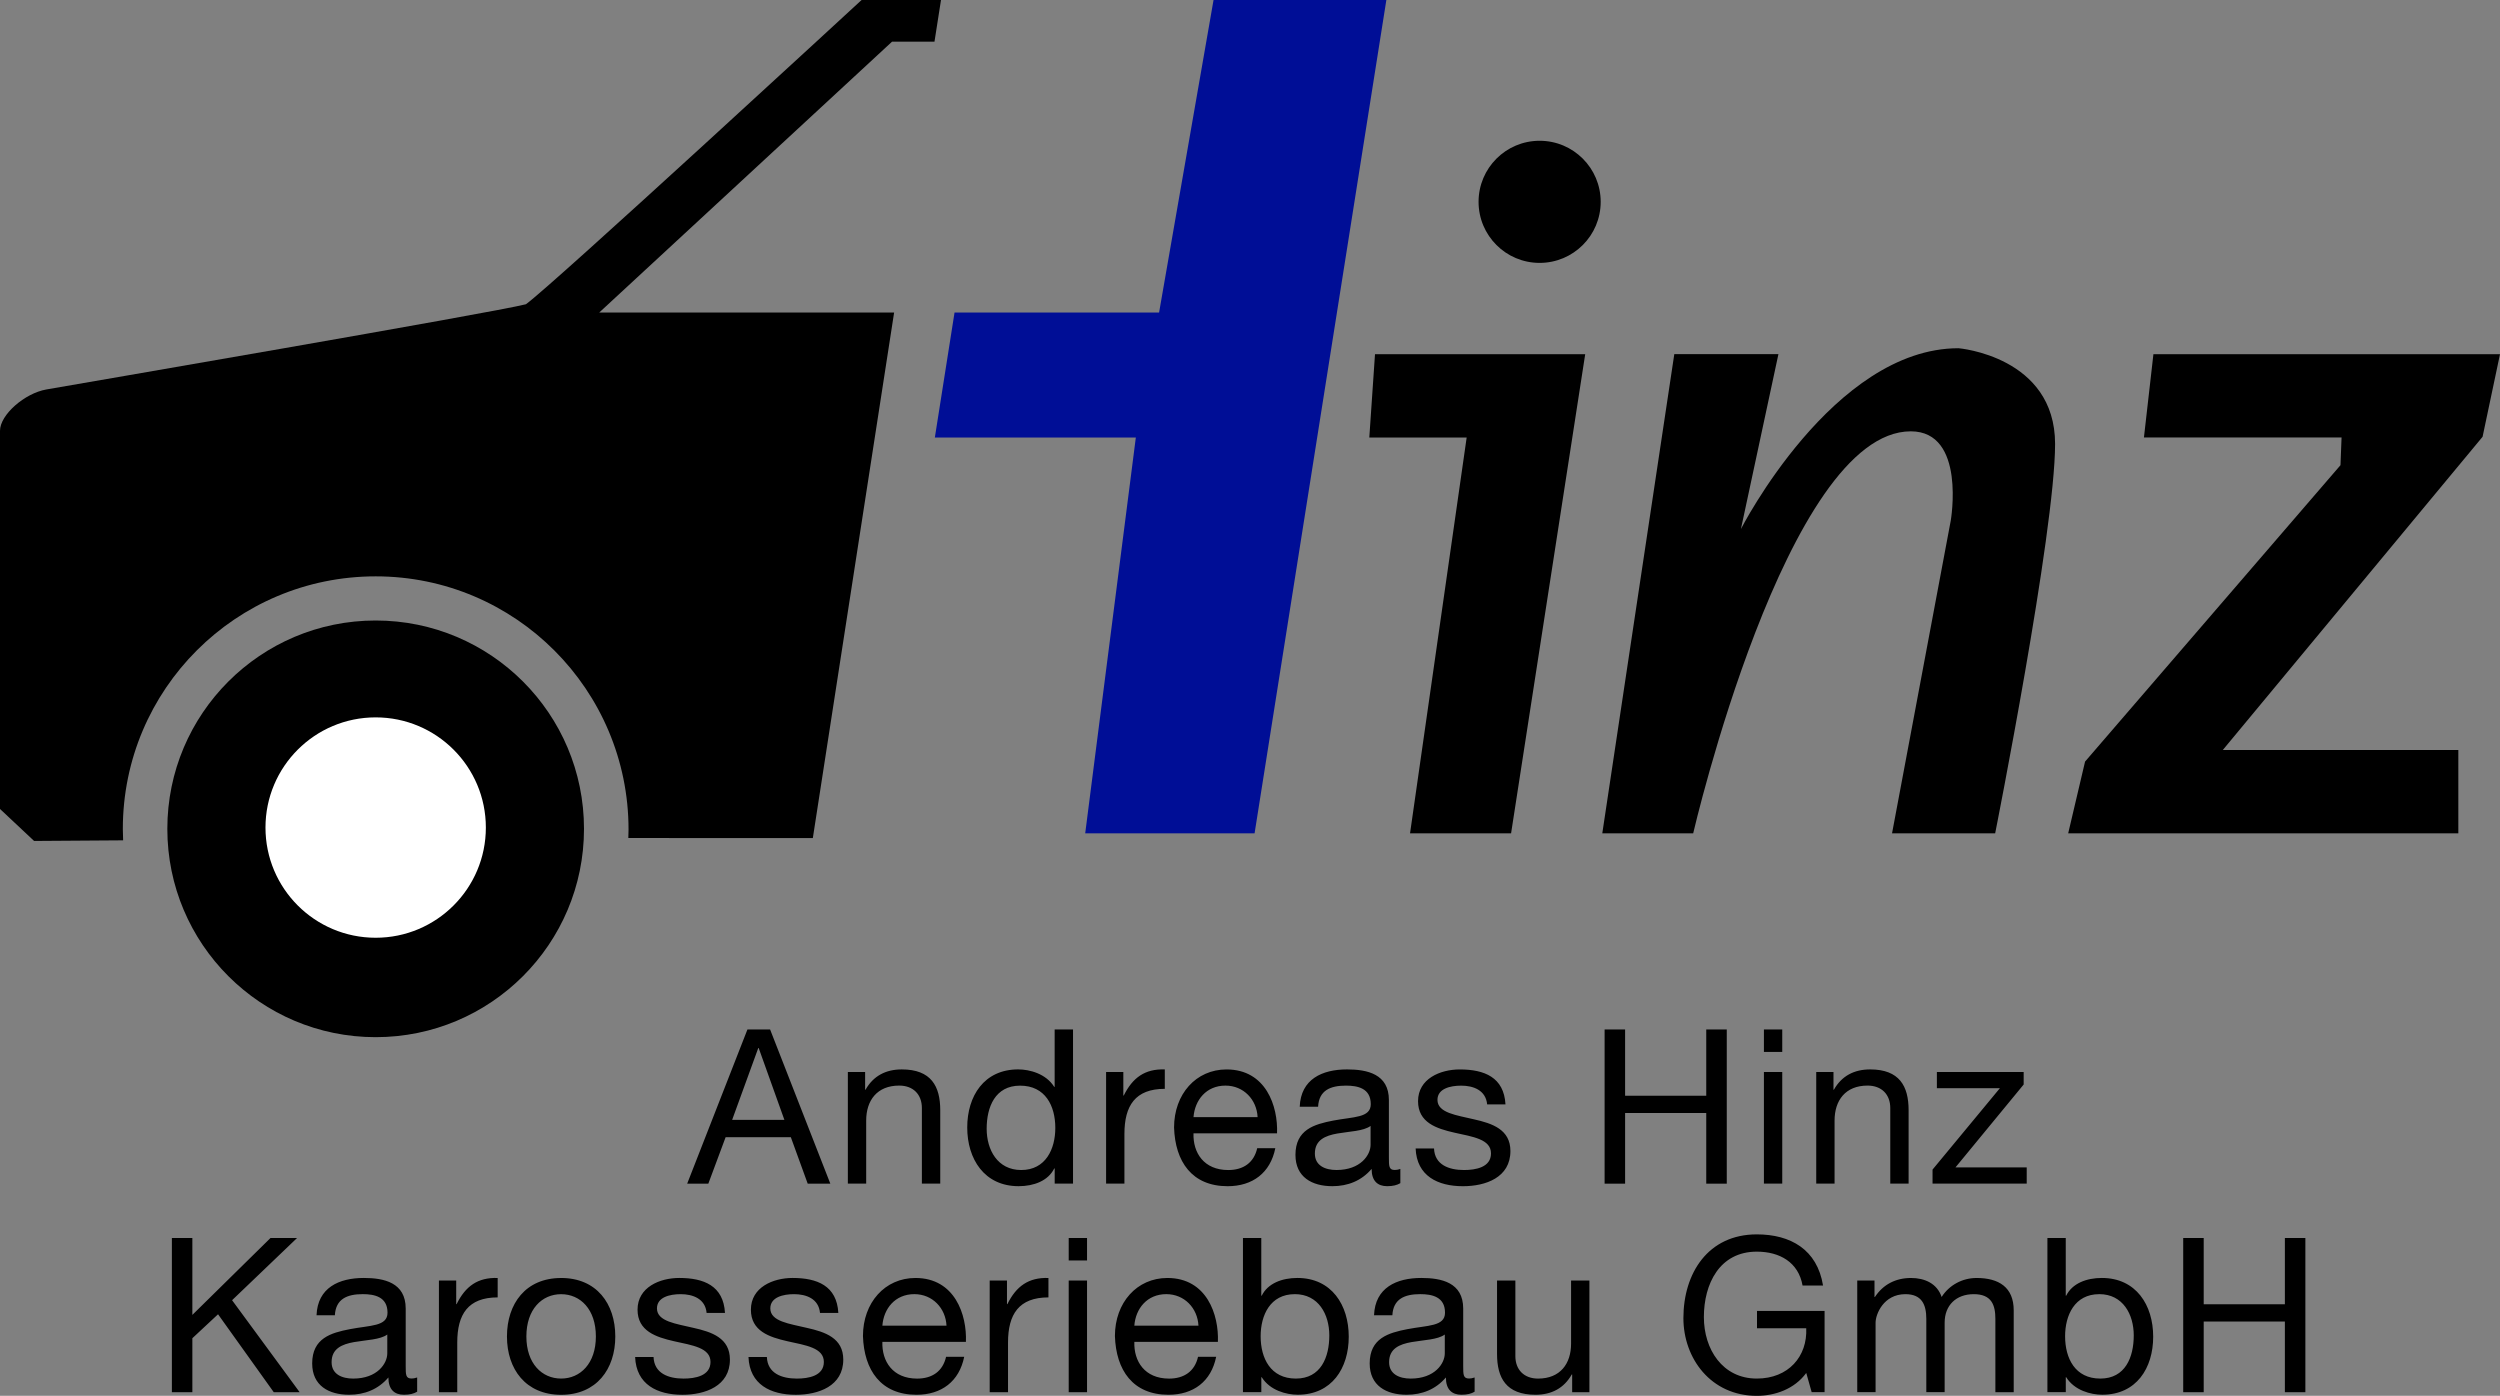
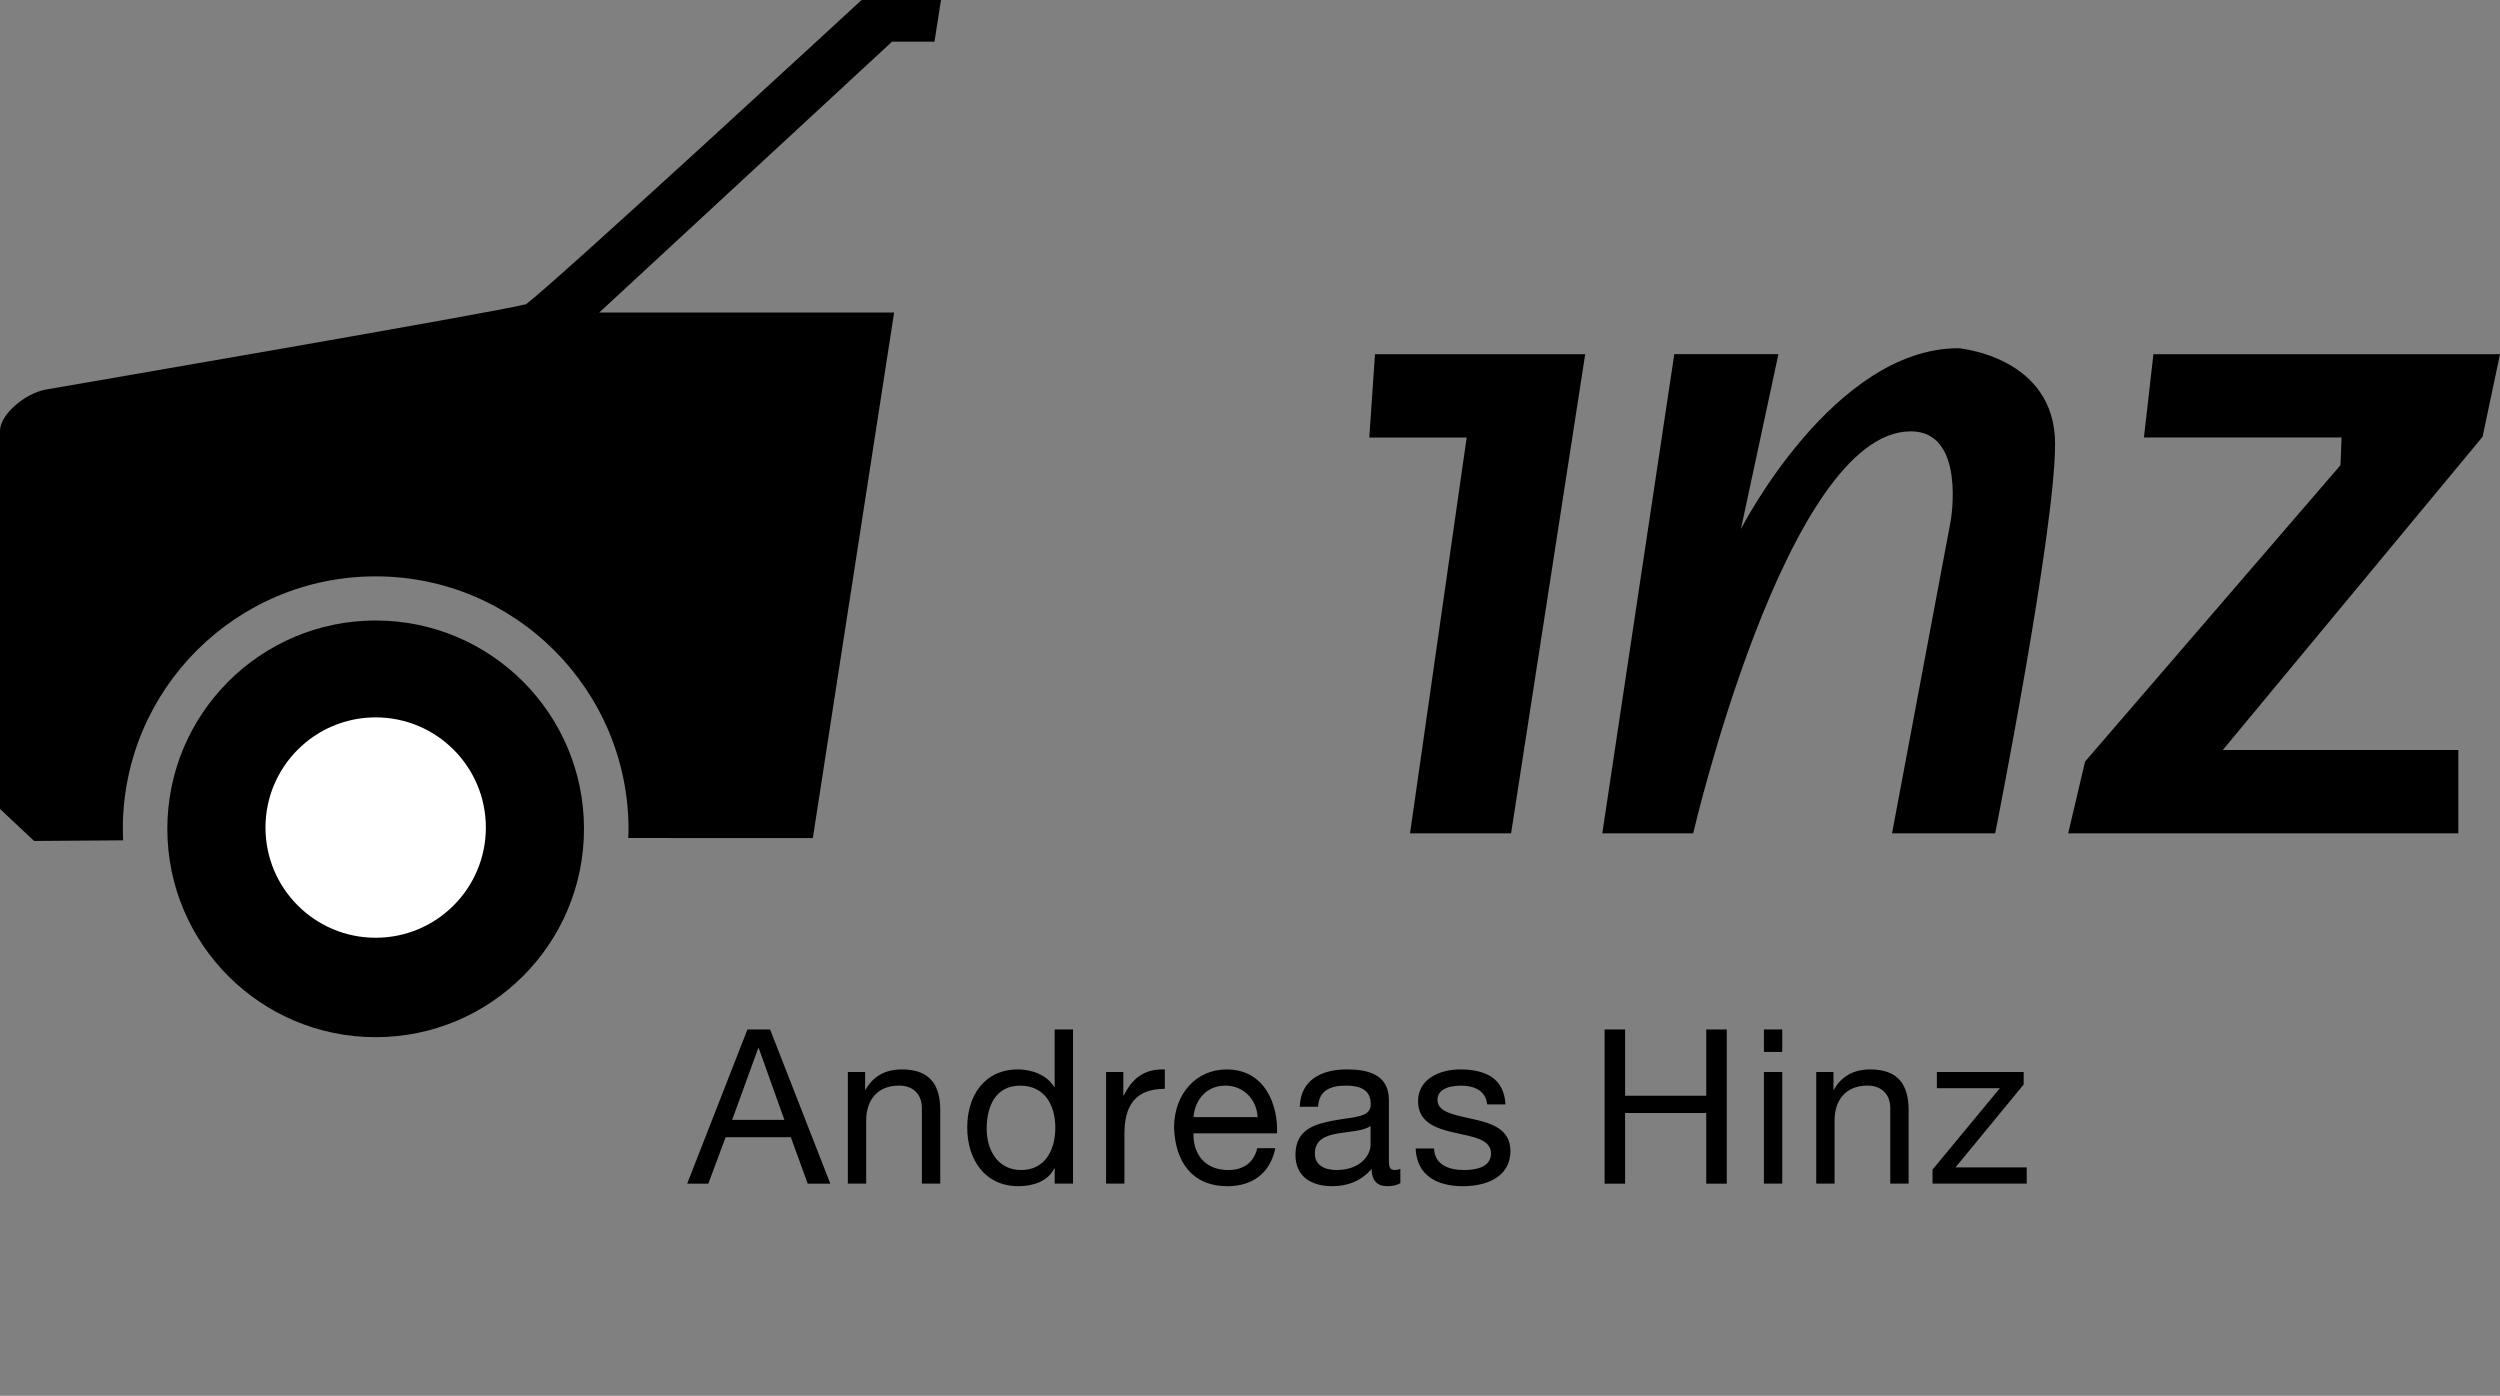
<svg xmlns="http://www.w3.org/2000/svg" width="120" height="67" viewBox="0 0 120 67">
  <rect x="0" y="0" width="120" height="67" fill="#808080" stroke="none" />
  <circle cx="18.032" cy="39.784" r="10" />
  <circle fill="#FFF" cx="18.032" cy="39.723" r="5.289" />
-   <path fill="#000E96" d="M45.818 15h9.818L58.25 0h8.295L60.22 40h-8.13l2.43-19h-9.647" />
  <path d="M66 17h10.09l-3.558 23h-4.85L70.4 21h-4.673" />
-   <circle cx="73.902" cy="9.688" r="2.931" />
  <path d="M81.273 40H76.91l3.456-23h4.998l-1.8 8.395s4.423-8.68 10.445-8.68c0 0 4.635.386 4.635 4.596S95.768 40 95.768 40h-4.95l2.818-15.01s.746-4.286-1.918-4.286C85.748 20.704 81.273 40 81.273 40zM103.364 17H120l-.836 3.965L106.694 36H118v4H99.273l.81-3.444 12.26-14.227.052-1.33h-9.486M35.877 49.415h1.088l2.89 7.4H38.77l-.81-2.23H34.83l-.83 2.23h-1.015l2.892-7.4zm-.736 4.34h2.51l-1.234-3.45h-.02l-1.255 3.45zM40.696 51.456h.83v.85h.02c.373-.663.974-.974 1.74-.974 1.41 0 1.846.808 1.846 1.958v3.523h-.882v-3.627c0-.653-.415-1.078-1.088-1.078-1.067 0-1.585.715-1.585 1.68v3.025h-.88v-5.357zM51.505 56.813h-.88v-.726h-.022c-.29.59-.974.85-1.71.85-1.647 0-2.466-1.306-2.466-2.818s.81-2.788 2.446-2.788c.55 0 1.336.207 1.73.84h.02v-2.757h.882v7.398zm-2.487-.652c1.18 0 1.637-1.015 1.637-2.02 0-1.057-.477-2.03-1.69-2.03-1.2 0-1.605 1.025-1.605 2.07 0 1.007.518 1.98 1.658 1.98zM53.09 51.456h.83v1.13h.02c.426-.86 1.016-1.286 1.97-1.254v.932c-1.42 0-1.938.81-1.938 2.166v2.383h-.88v-5.357zM61.215 55.114c-.238 1.182-1.088 1.824-2.29 1.824-1.71 0-2.518-1.18-2.57-2.818 0-1.606 1.057-2.787 2.518-2.787 1.896 0 2.477 1.77 2.425 3.067h-4.01c-.03.933.498 1.762 1.668 1.762.725 0 1.233-.353 1.39-1.047h.87zm-.85-1.492c-.04-.84-.672-1.513-1.543-1.513-.922 0-1.47.693-1.534 1.512h3.078zM67.216 56.792c-.156.093-.353.145-.632.145-.456 0-.746-.25-.746-.83-.487.57-1.14.83-1.886.83-.974 0-1.77-.435-1.77-1.502 0-1.212.9-1.47 1.812-1.647.974-.187 1.803-.125 1.803-.788 0-.767-.632-.89-1.192-.89-.746 0-1.295.227-1.336 1.014h-.882c.052-1.326 1.078-1.792 2.27-1.792.963 0 2.01.217 2.01 1.47v2.757c0 .414 0 .6.28.6.072 0 .155-.01.27-.052v.684zm-1.43-2.746c-.342.25-1.005.26-1.595.363-.58.103-1.077.31-1.077.963 0 .58.498.788 1.037.788 1.16 0 1.637-.725 1.637-1.21v-.904zM68.833 55.124c.03.788.715 1.037 1.44 1.037.55 0 1.295-.124 1.295-.797 0-.684-.87-.798-1.75-.995-.872-.197-1.752-.487-1.752-1.513 0-1.078 1.067-1.523 2-1.523 1.18 0 2.125.373 2.197 1.678h-.88c-.064-.684-.665-.9-1.245-.9-.528 0-1.14.144-1.14.683 0 .632.933.736 1.75.933.88.197 1.752.487 1.752 1.523 0 1.274-1.192 1.688-2.28 1.688-1.202 0-2.217-.487-2.27-1.813h.883zM77.02 49.415h.985v3.18H81.9v-3.18h.985v7.4H81.9v-3.39h-3.895v3.39h-.984v-7.4zM85.55 50.492h-.882v-1.078h.88v1.078zm-.882.964h.88v5.357h-.88v-5.357zM87.177 51.456h.83v.85h.02c.373-.663.974-.974 1.74-.974 1.41 0 1.846.808 1.846 1.958v3.523h-.88v-3.627c0-.653-.416-1.078-1.09-1.078-1.066 0-1.584.715-1.584 1.68v3.025h-.88v-5.357zM92.762 56.14l3.233-3.907H92.97v-.777h4.166v.6l-3.274 3.98h3.42v.777h-4.52v-.673z" />
  <g>
-     <path d="M8.25 59.425h.983v3.69l3.75-3.69h1.275L11.14 62.41l3.243 4.415H13.14l-2.674-3.74-1.233 1.15v2.59H8.25v-7.4zM20.02 66.803c-.155.093-.352.145-.63.145-.457 0-.747-.25-.747-.83-.487.57-1.14.83-1.886.83-.974 0-1.772-.435-1.772-1.502 0-1.212.9-1.47 1.813-1.647.974-.188 1.803-.126 1.803-.79 0-.766-.63-.89-1.19-.89-.746 0-1.295.228-1.337 1.015h-.88c.05-1.326 1.077-1.792 2.27-1.792.963 0 2.01.217 2.01 1.47v2.757c0 .415 0 .6.28.6.072 0 .154-.01.27-.05v.683zm-1.43-2.746c-.34.25-1.004.26-1.595.363-.58.104-1.078.31-1.078.964 0 .58.497.788 1.036.788 1.16 0 1.637-.726 1.637-1.212v-.903zM21.068 61.467h.83v1.13h.02c.425-.86 1.015-1.286 1.97-1.254v.932c-1.42 0-1.94.81-1.94 2.166v2.384h-.88v-5.357zM26.934 61.343c1.7 0 2.6 1.232 2.6 2.808 0 1.566-.9 2.8-2.6 2.8s-2.6-1.234-2.6-2.8c0-1.575.9-2.807 2.6-2.807zm0 4.828c.922 0 1.668-.725 1.668-2.02 0-1.306-.746-2.03-1.668-2.03s-1.668.724-1.668 2.03c0 1.296.745 2.02 1.668 2.02zM31.37 65.135c.03.788.714 1.037 1.44 1.037.548 0 1.294-.125 1.294-.798 0-.684-.87-.798-1.75-.995-.87-.198-1.752-.488-1.752-1.514 0-1.078 1.067-1.523 2-1.523 1.18 0 2.124.373 2.197 1.678h-.882c-.062-.683-.663-.9-1.243-.9-.53 0-1.14.145-1.14.684 0 .632.933.736 1.75.933.88.197 1.752.487 1.752 1.523 0 1.275-1.192 1.69-2.28 1.69-1.202 0-2.217-.488-2.27-1.814h.882zM36.81 65.135c.03.788.715 1.037 1.44 1.037.55 0 1.295-.125 1.295-.798 0-.684-.87-.798-1.75-.995-.87-.198-1.752-.488-1.752-1.514 0-1.078 1.067-1.523 2-1.523 1.18 0 2.124.373 2.197 1.678h-.88c-.064-.683-.664-.9-1.245-.9-.528 0-1.14.145-1.14.684 0 .632.933.736 1.75.933.882.197 1.752.487 1.752 1.523 0 1.275-1.192 1.69-2.28 1.69-1.202 0-2.217-.488-2.27-1.814h.883zM46.282 65.125c-.238 1.182-1.088 1.824-2.29 1.824-1.71 0-2.518-1.182-2.57-2.82 0-1.605 1.057-2.786 2.518-2.786 1.896 0 2.477 1.77 2.424 3.067h-4.01c-.03.934.497 1.763 1.668 1.763.726 0 1.233-.353 1.39-1.047h.87zm-.85-1.493c-.04-.84-.673-1.513-1.543-1.513-.923 0-1.473.693-1.535 1.512h3.078zM47.505 61.467h.83v1.13h.02c.425-.86 1.016-1.286 1.97-1.254v.932c-1.42 0-1.94.81-1.94 2.166v2.384h-.88v-5.357zM52.18 60.503h-.882v-1.078h.88v1.078zm-.882.964h.88v5.357h-.88v-5.357zM58.376 65.125c-.238 1.182-1.088 1.824-2.29 1.824-1.71 0-2.518-1.182-2.57-2.82 0-1.605 1.057-2.786 2.518-2.786 1.896 0 2.477 1.77 2.425 3.067h-4.01c-.032.934.497 1.763 1.667 1.763.725 0 1.233-.353 1.39-1.047h.87zm-.85-1.493c-.042-.84-.673-1.513-1.544-1.513-.922 0-1.472.693-1.534 1.512h3.078zM59.662 59.425h.88v2.767h.022c.29-.59.974-.85 1.71-.85 1.647 0 2.466 1.305 2.466 2.818 0 1.513-.81 2.787-2.446 2.787-.55 0-1.336-.207-1.73-.84h-.02v.716h-.882v-7.398zm2.486 2.695c-1.18 0-1.637 1.015-1.637 2.02 0 1.058.478 2.032 1.69 2.032 1.202 0 1.606-1.026 1.606-2.073 0-1.006-.517-1.98-1.658-1.98zM70.78 66.803c-.154.093-.35.145-.63.145-.457 0-.747-.25-.747-.83-.487.57-1.14.83-1.886.83-.974 0-1.772-.435-1.772-1.502 0-1.212.902-1.47 1.813-1.647.974-.188 1.803-.126 1.803-.79 0-.766-.63-.89-1.19-.89-.747 0-1.296.228-1.337 1.015h-.88c.05-1.326 1.077-1.792 2.27-1.792.963 0 2.01.217 2.01 1.47v2.757c0 .415 0 .6.28.6.07 0 .154-.01.268-.05v.683zm-1.43-2.746c-.34.25-1.004.26-1.595.363-.58.104-1.078.31-1.078.964 0 .58.498.788 1.036.788 1.16 0 1.637-.726 1.637-1.212v-.903zM76.294 66.824h-.83v-.85h-.02c-.373.663-.974.974-1.74.974-1.41 0-1.846-.808-1.846-1.958v-3.523h.88v3.627c0 .653.416 1.078 1.09 1.078 1.066 0 1.584-.715 1.584-1.68v-3.025h.88v5.357zM86.7 65.902C86.13 66.68 85.196 67 84.326 67c-2.208 0-3.523-1.803-3.523-3.73 0-2.155 1.182-4.02 3.523-4.02 1.616 0 2.9.725 3.18 2.456h-.983c-.197-1.12-1.1-1.627-2.197-1.627-1.793 0-2.54 1.554-2.54 3.14 0 1.543.893 2.952 2.54 2.952 1.523 0 2.435-1.067 2.373-2.415h-2.363v-.83h3.244v3.897h-.62l-.26-.922zM89.146 61.467h.83v.788h.02c.394-.6.995-.912 1.73-.912.653 0 1.254.26 1.472.912.362-.57.994-.912 1.678-.912 1.067 0 1.782.445 1.782 1.554v3.927h-.88V63.31c0-.663-.176-1.19-1.037-1.19-.85 0-1.398.538-1.398 1.367v3.337h-.88V63.31c0-.693-.218-1.19-1.005-1.19-1.046 0-1.43.963-1.43 1.367v3.337h-.88v-5.357zM98.276 59.425h.88v2.767h.022c.29-.59.974-.85 1.71-.85 1.646 0 2.465 1.305 2.465 2.818 0 1.513-.808 2.787-2.445 2.787-.55 0-1.336-.207-1.73-.84h-.02v.716h-.882v-7.398zm2.487 2.695c-1.182 0-1.638 1.015-1.638 2.02 0 1.058.477 2.032 1.69 2.032 1.2 0 1.605-1.026 1.605-2.073 0-1.006-.517-1.98-1.657-1.98zM104.794 59.425h.984v3.18h3.896v-3.18h.984v7.4h-.984v-3.39h-3.896v3.39h-.984v-7.4z" />
-   </g>
+     </g>
  <path d="M42.818 2L28.765 15h14.153l-3.902 25.228-8.856-.003c.003-.124.01-.28.01-.406 0-6.704-5.435-12.154-12.137-12.154-6.703 0-12.137 5.425-12.137 12.127 0 .184.006.362.014.544l-4.273.03L0 38.83V20.678c0-.766 1.178-1.8 2.226-1.984 1.136-.2 21.48-3.69 23.017-4.09C26.468 13.735 41.356 0 41.356 0h3.812l-.313 2H43" />
</svg>